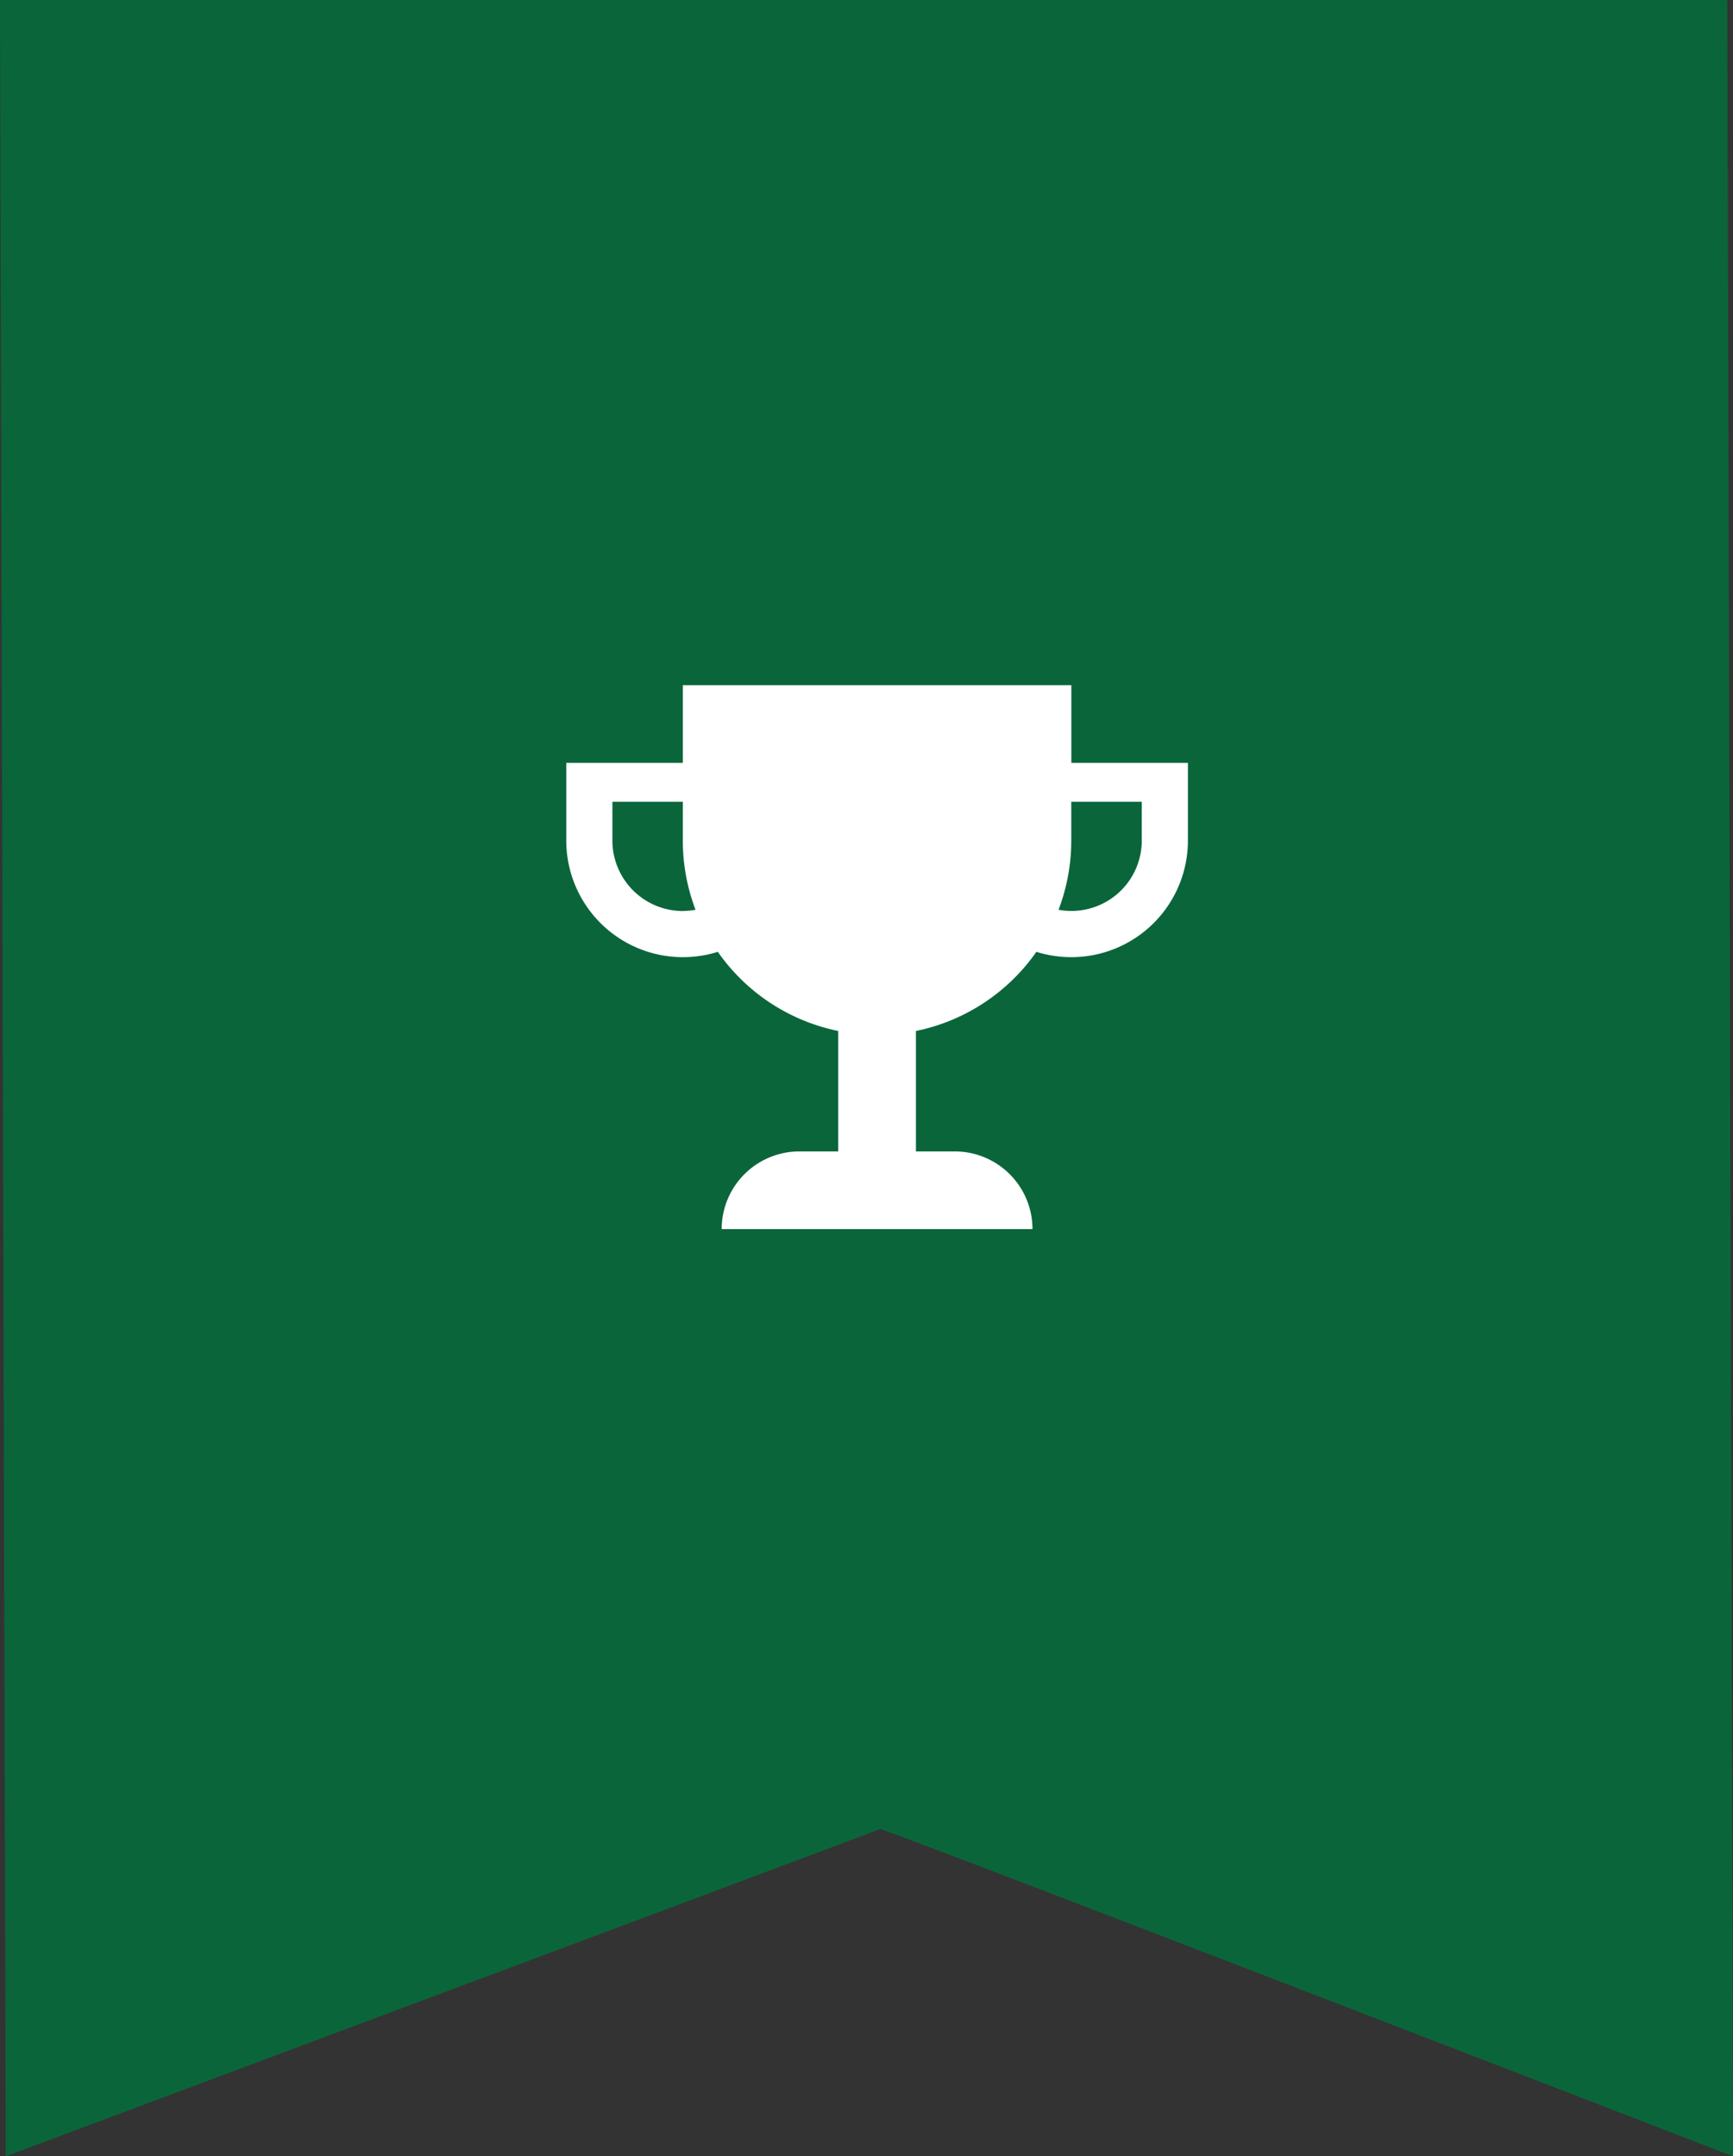
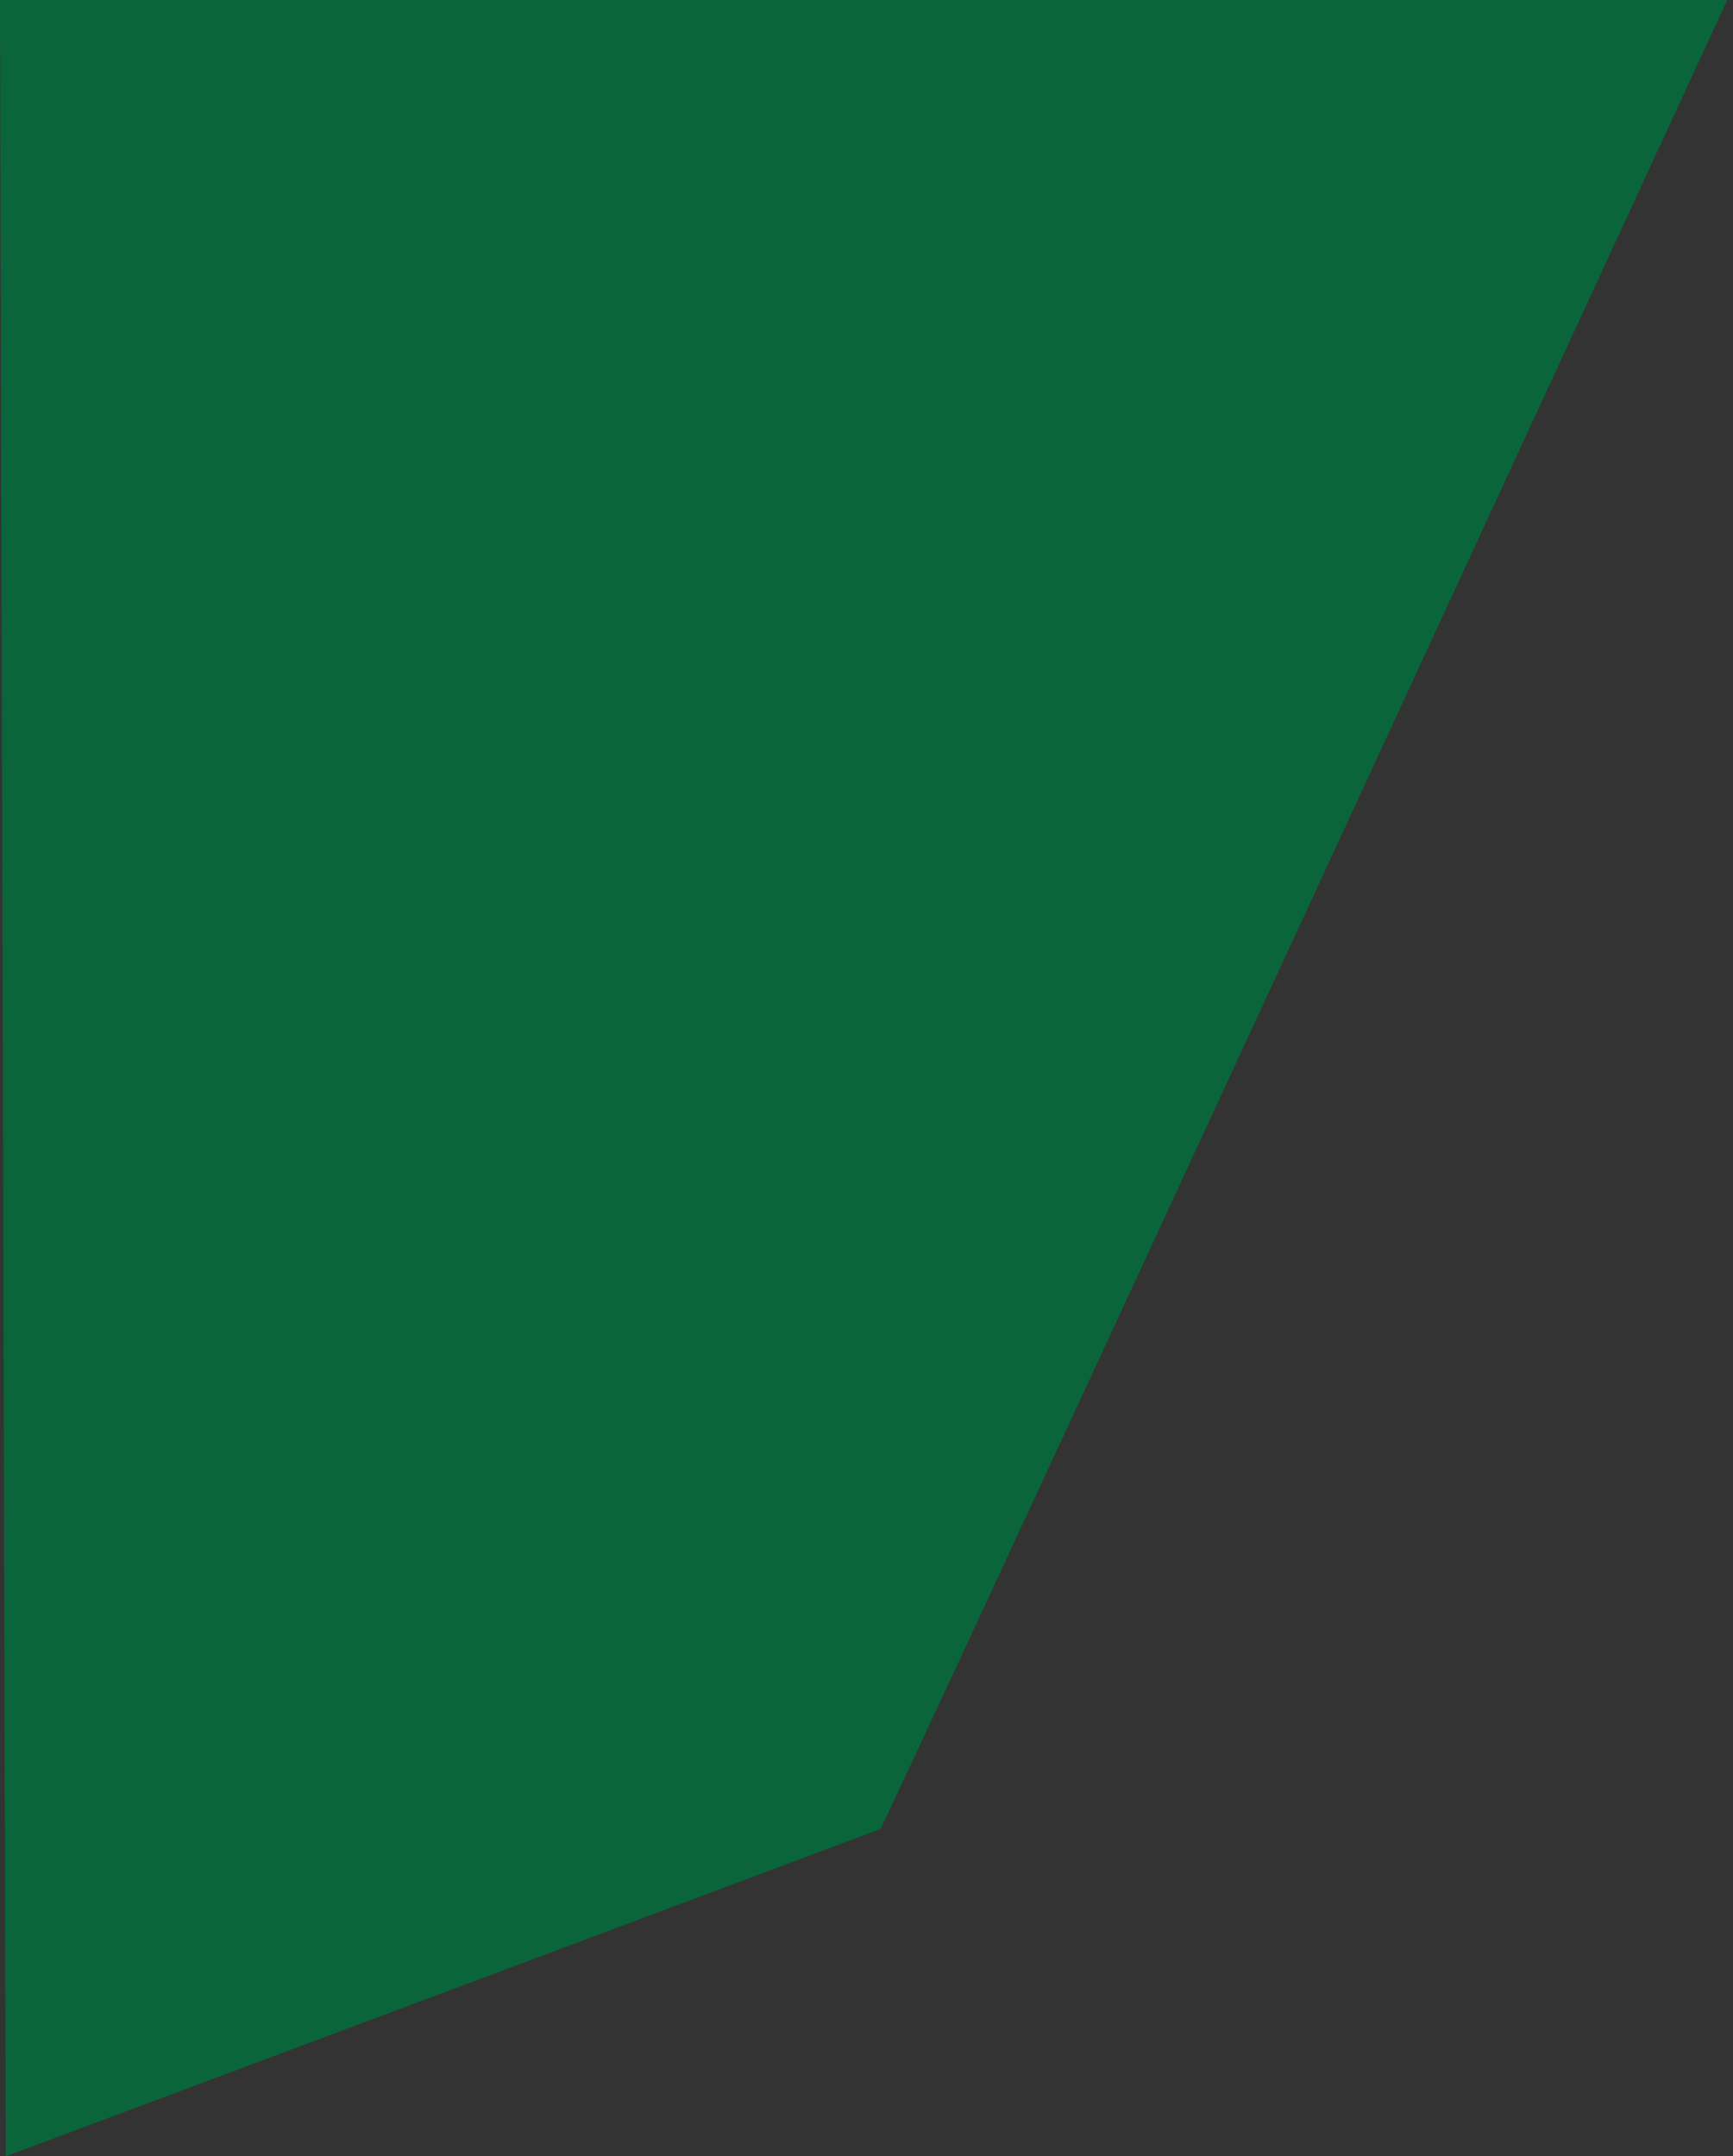
<svg xmlns="http://www.w3.org/2000/svg" width="86" height="107">
  <rect width="100%" height="100%" fill="#333333" stroke="none" />
  <g data-name="Group 49228">
    <g data-name="Group 44100">
-       <path data-name="Path 240" d="M85.714 0L86 107S43.845 90.694 43.68 90.764.286 107 .286 107L0 0h85.714z" fill="#0a663a" />
+       <path data-name="Path 240" d="M85.714 0S43.845 90.694 43.68 90.764.286 107 .286 107L0 0h85.714z" fill="#0a663a" />
    </g>
-     <path data-name="Icon metro-trophy" d="M53.165 37.856V34h-19.28v3.856h-5.784v3.856a5.788 5.788 0 007.52 5.519 9.645 9.645 0 005.976 3.928v5.977h-1.928a3.856 3.856 0 00-3.856 3.856h15.424a3.856 3.856 0 00-3.856-3.856h-1.928v-5.977a9.645 9.645 0 005.977-3.928 5.788 5.788 0 007.52-5.519v-3.856zm-19.28 7.351a3.5 3.5 0 01-3.495-3.495v-1.928h3.495v1.928a9.617 9.617 0 00.631 3.432 3.5 3.5 0 01-.631.058zm22.775-3.495a3.491 3.491 0 01-4.13 3.432 9.617 9.617 0 00.631-3.436v-1.924h3.499v1.928z" fill="#fff" />
  </g>
</svg>